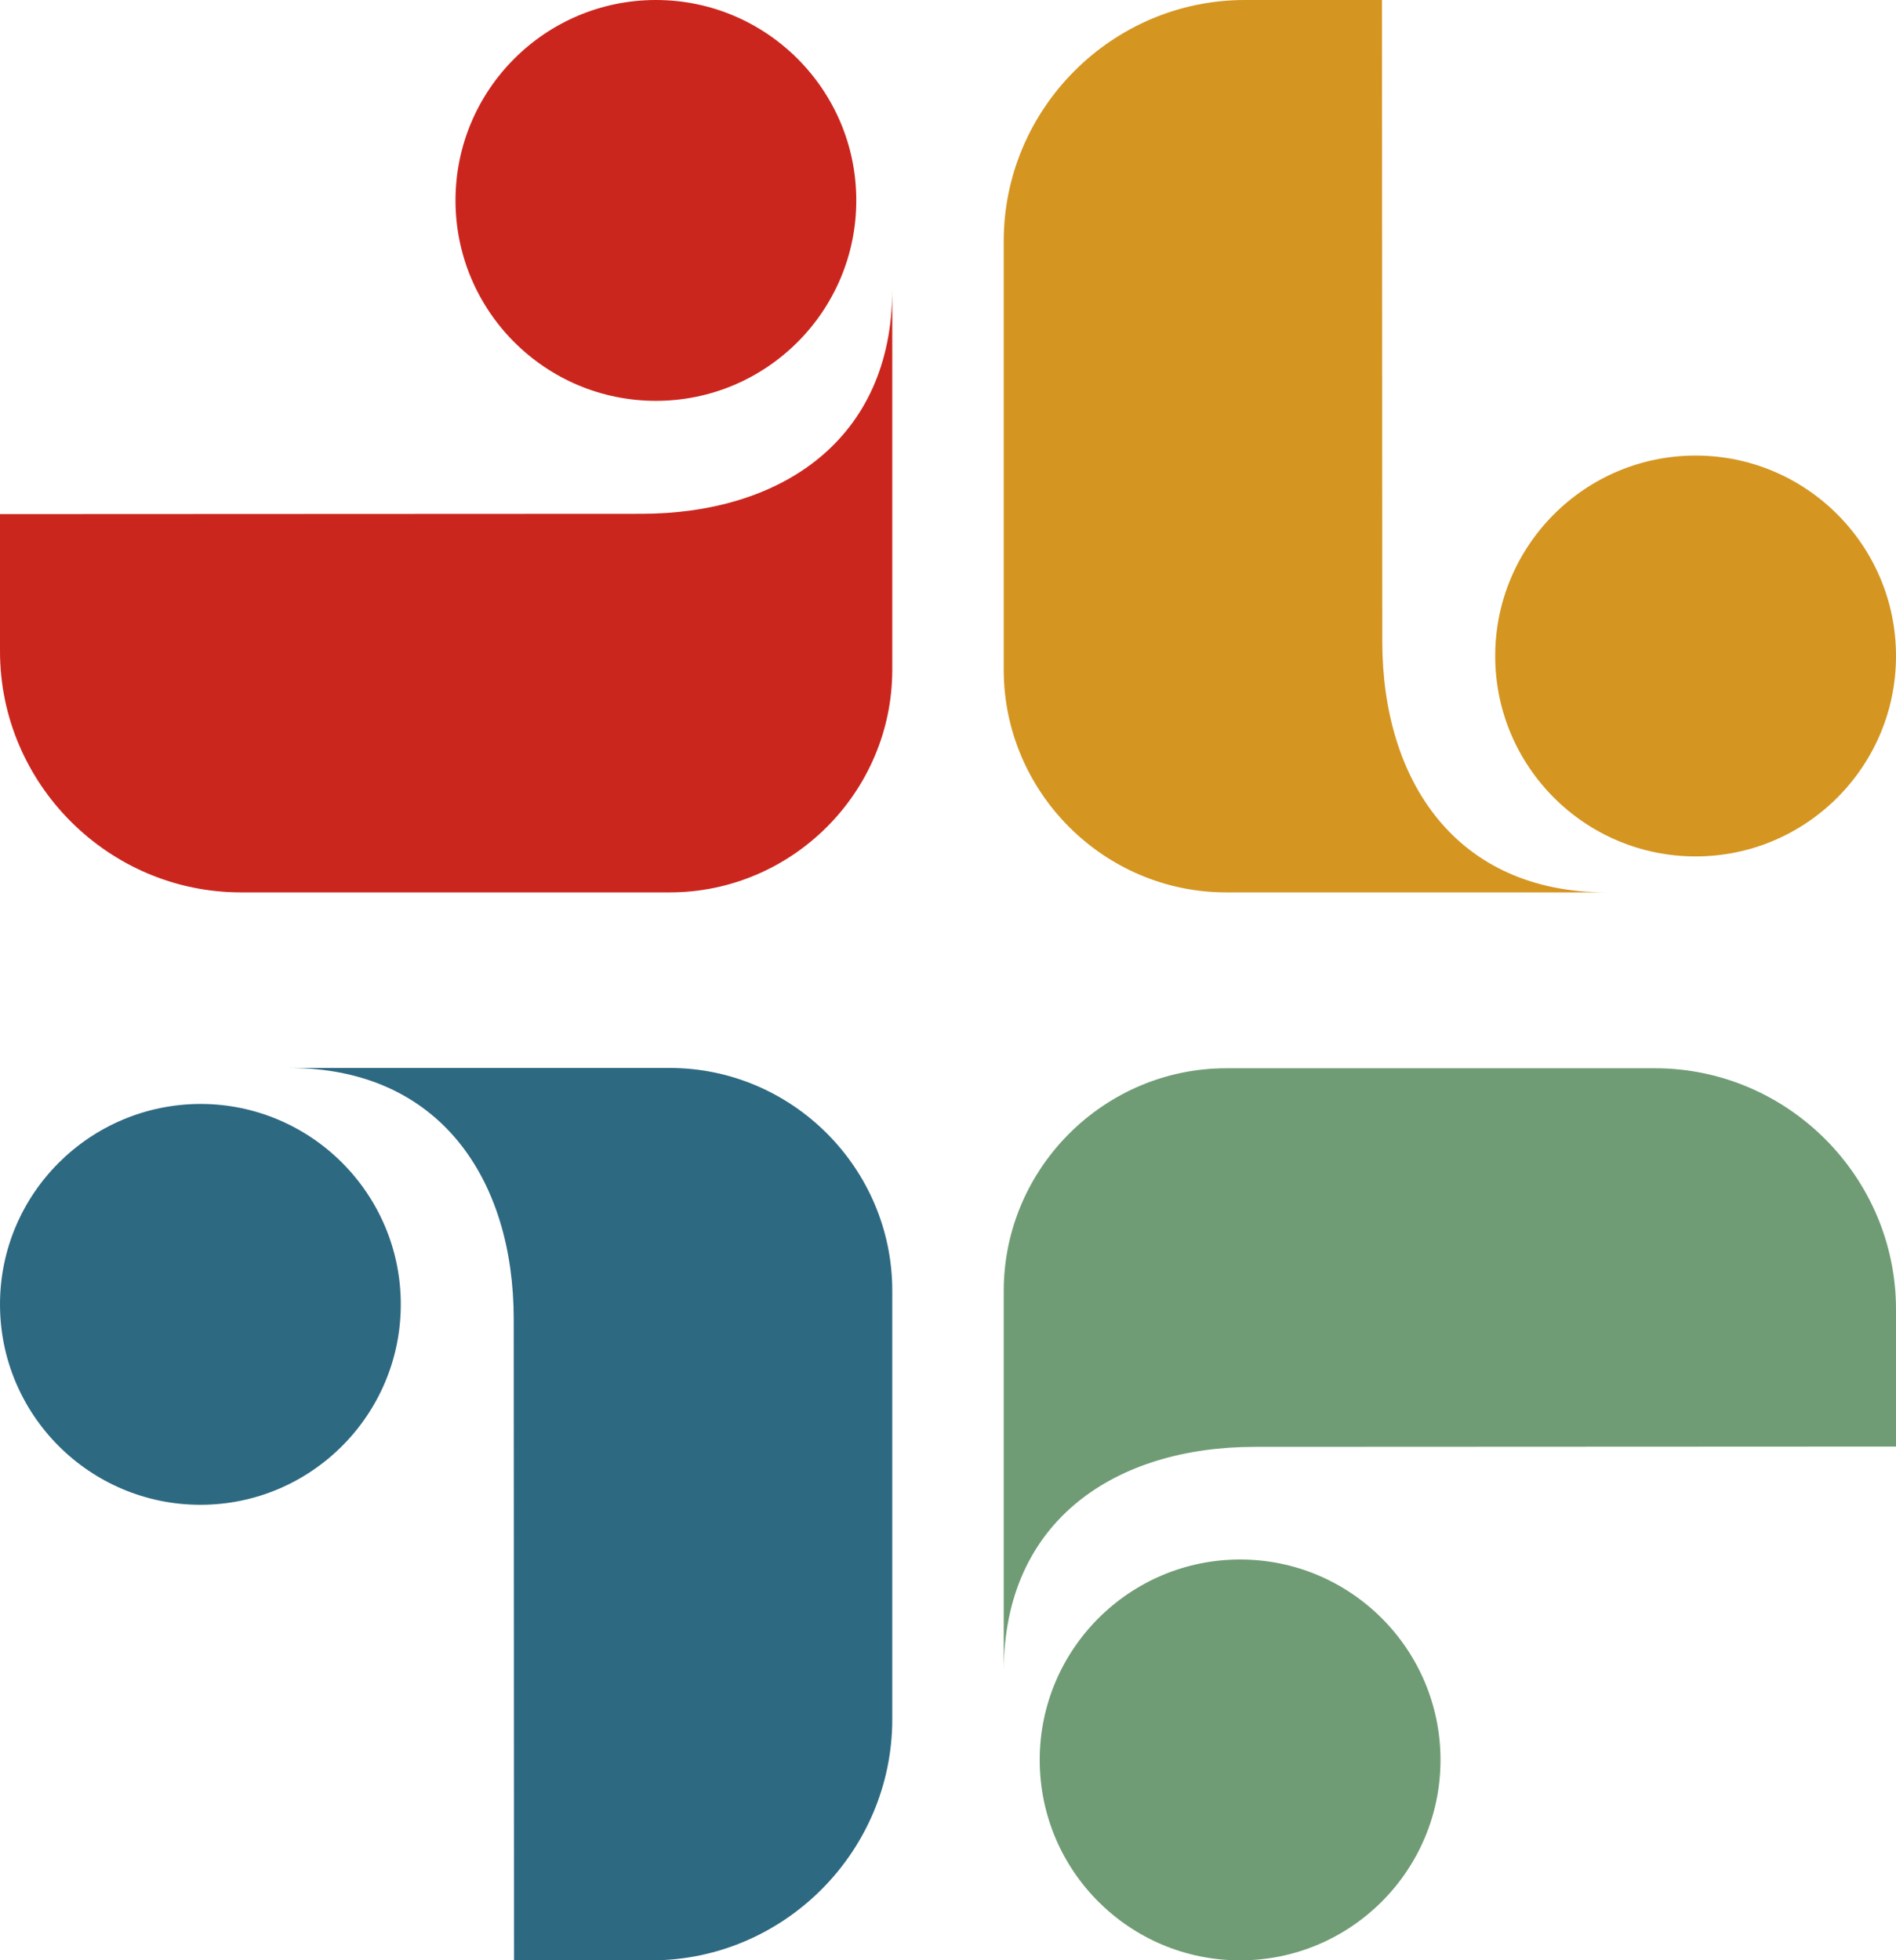
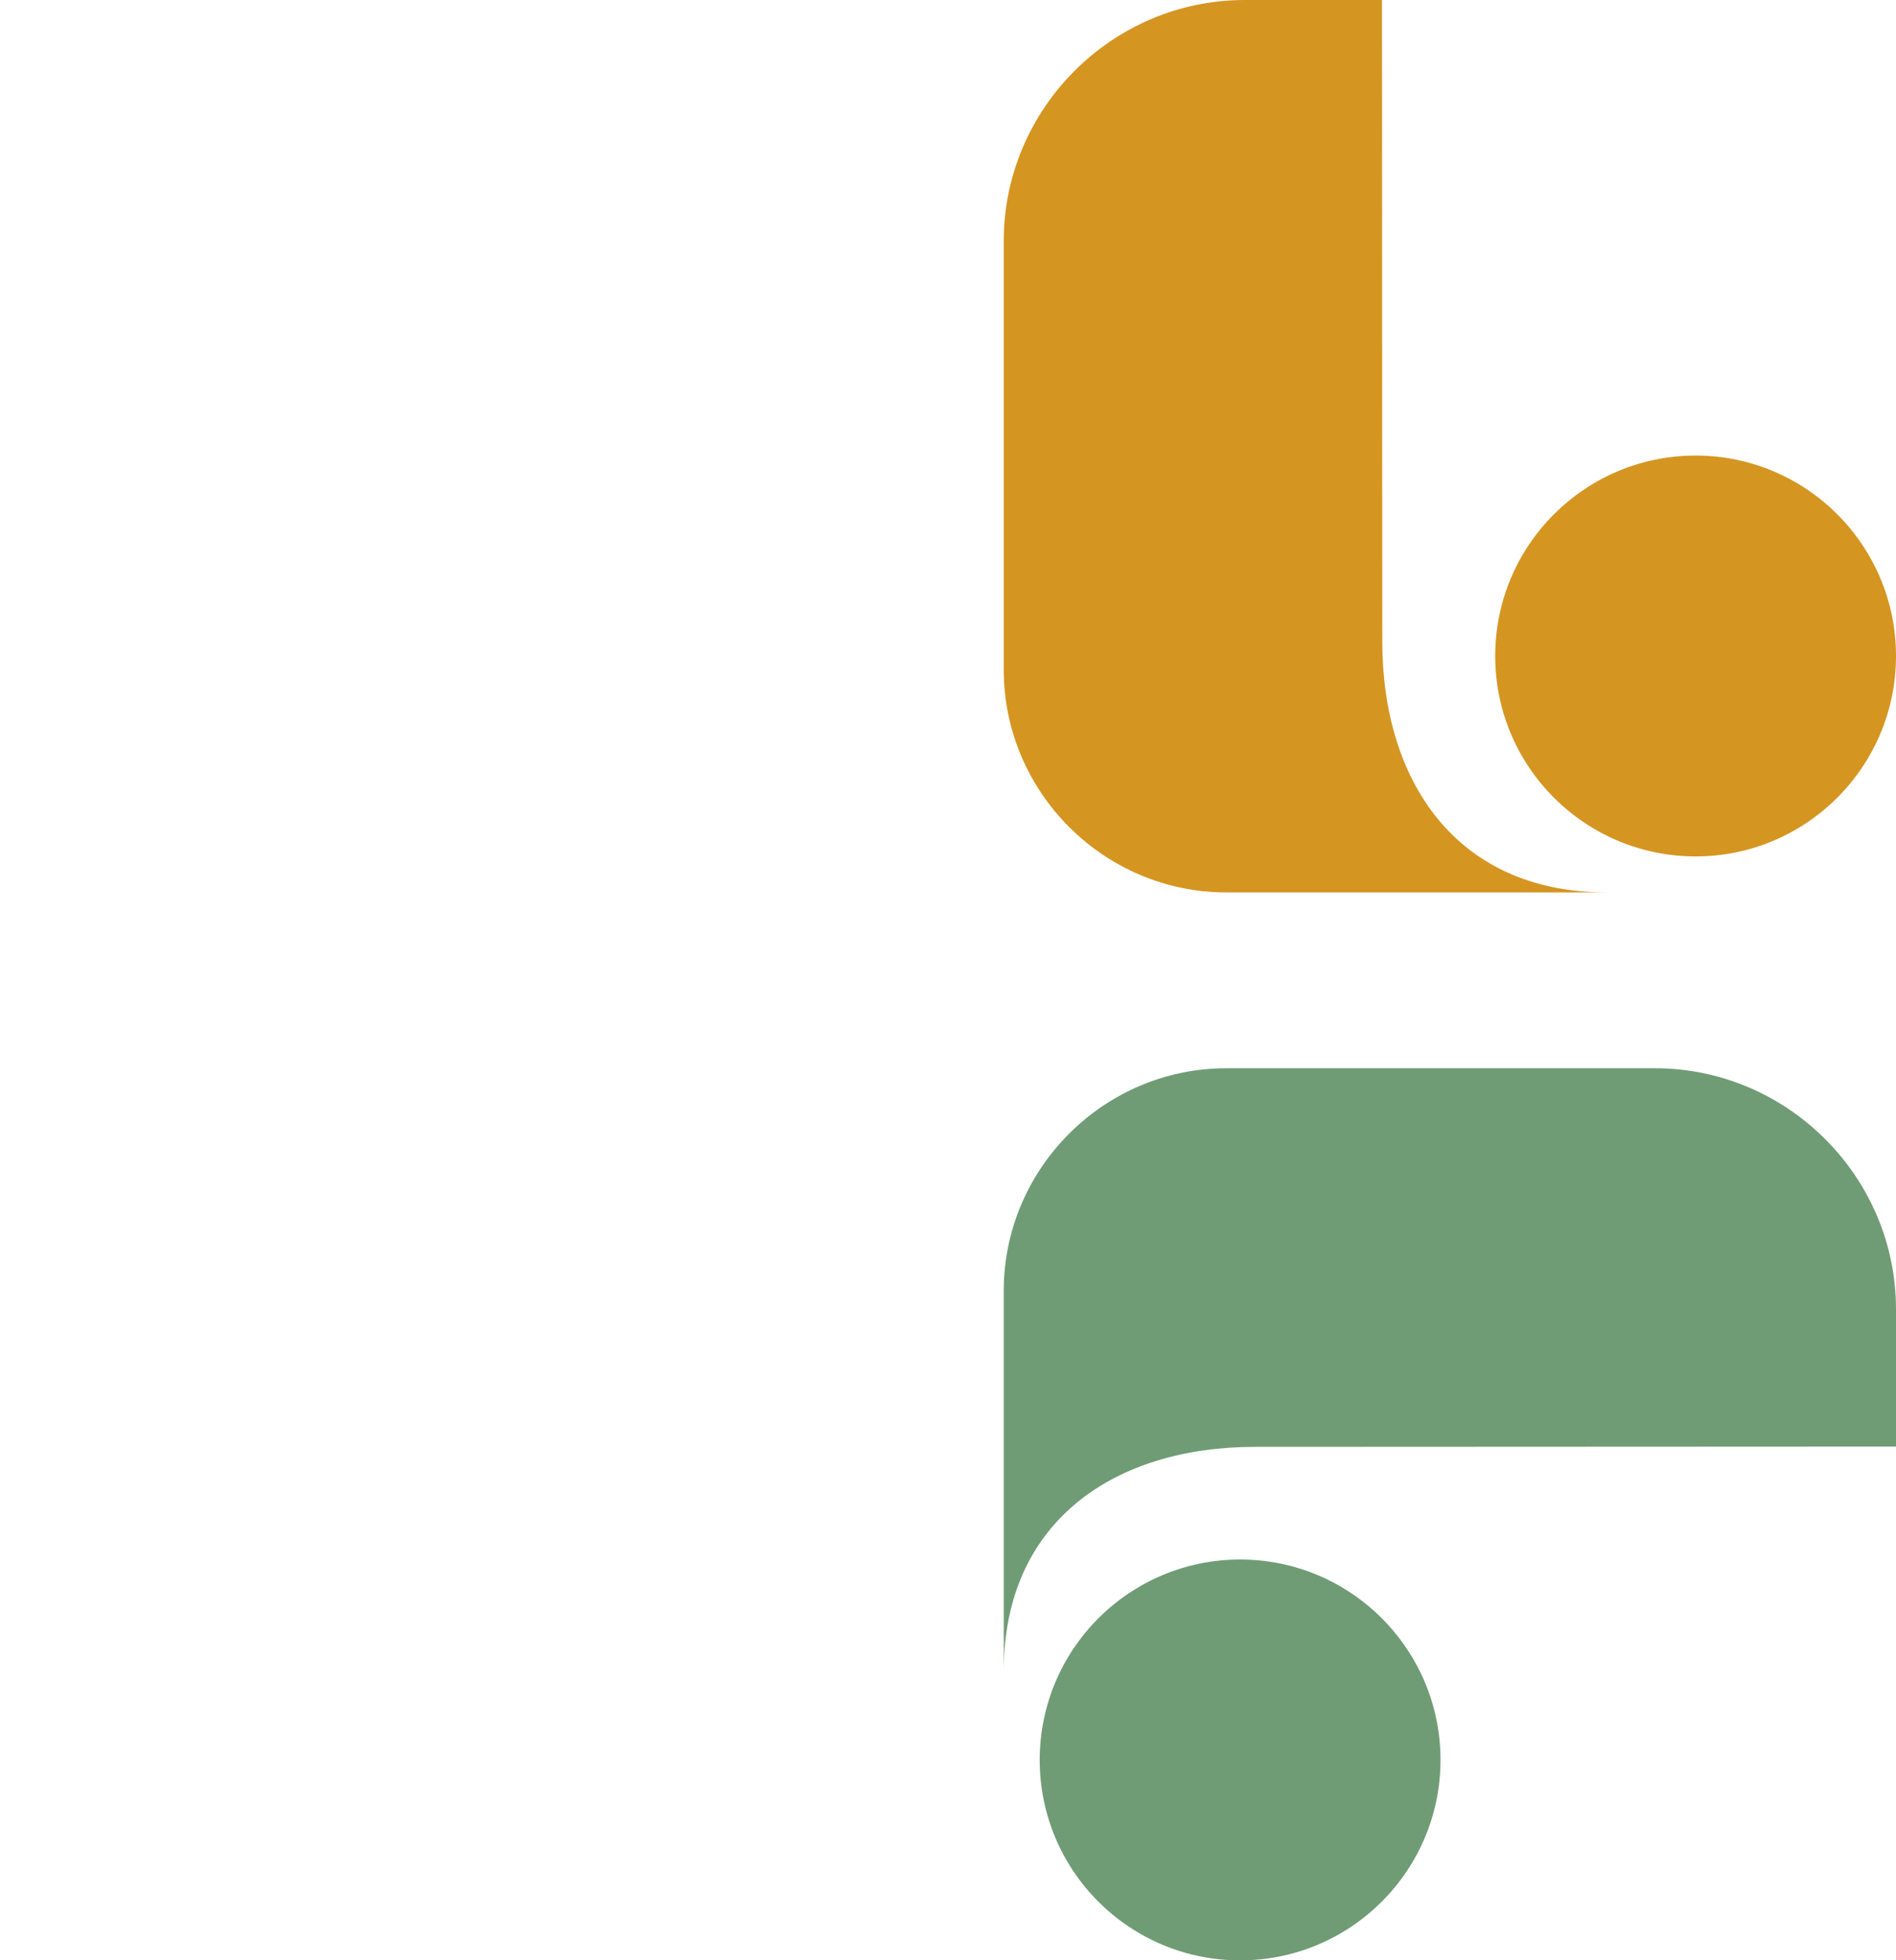
<svg xmlns="http://www.w3.org/2000/svg" version="1.1" viewBox="0 0 648.1 670">
  <path fill="#D59521" d="M472.4,0h-46.9c-45.3,0-82.4,37.1-82.4,82.4v146.5c0,41.8,34.2,76.1,76.1,76.1h130c-51.7,0-76.7-38.4-76.7-85.8 L472.4,0L472.4,0z M648.1,224.2c0-37.8-30.7-68.5-68.5-68.5c-37.8,0-68.5,30.7-68.5,68.5c0,37.8,30.7,68.5,68.5,68.5 C617.4,292.7,648.1,262,648.1,224.2z" />
  <path fill="#6F9C75" d="M648.1,494.4v-46.9c0-45.3-37.1-82.4-82.4-82.4H419.2c-41.8,0-76.1,34.2-76.1,76.1v130 c0-51.7,38.4-76.7,85.8-76.7L648.1,494.4L648.1,494.4z M423.9,670c37.8,0,68.5-30.7,68.5-68.5c0-37.8-30.7-68.5-68.5-68.5 c-37.8,0-68.5,30.7-68.5,68.5C355.4,639.4,386.1,670,423.9,670z" />
-   <path fill="#2E6982" d="M175.7,670h46.9c45.3,0,82.4-37.1,82.4-82.4V441.1c0-41.8-34.2-76.1-76.1-76.1l-130,0 c51.7,0,76.7,38.4,76.7,85.8L175.7,670L175.7,670z M0,445.8c0,37.8,30.7,68.5,68.5,68.5c37.8,0,68.5-30.7,68.5-68.5 c0-37.8-30.7-68.5-68.5-68.5C30.7,377.4,0,408,0,445.8z" />
-   <path fill="#CB261E" d="M0,175.7l0,46.9C0,267.9,37.1,305,82.4,305l146.5,0c41.8,0,76.1-34.2,76.1-76.1l0-130 c0,51.7-38.4,76.7-85.8,76.7L0,175.7L0,175.7z M224.2,0c-37.8,0-68.5,30.7-68.5,68.5c0,37.8,30.7,68.5,68.5,68.5 c37.8,0,68.5-30.7,68.5-68.5C292.7,30.7,262,0,224.2,0z" />
</svg>